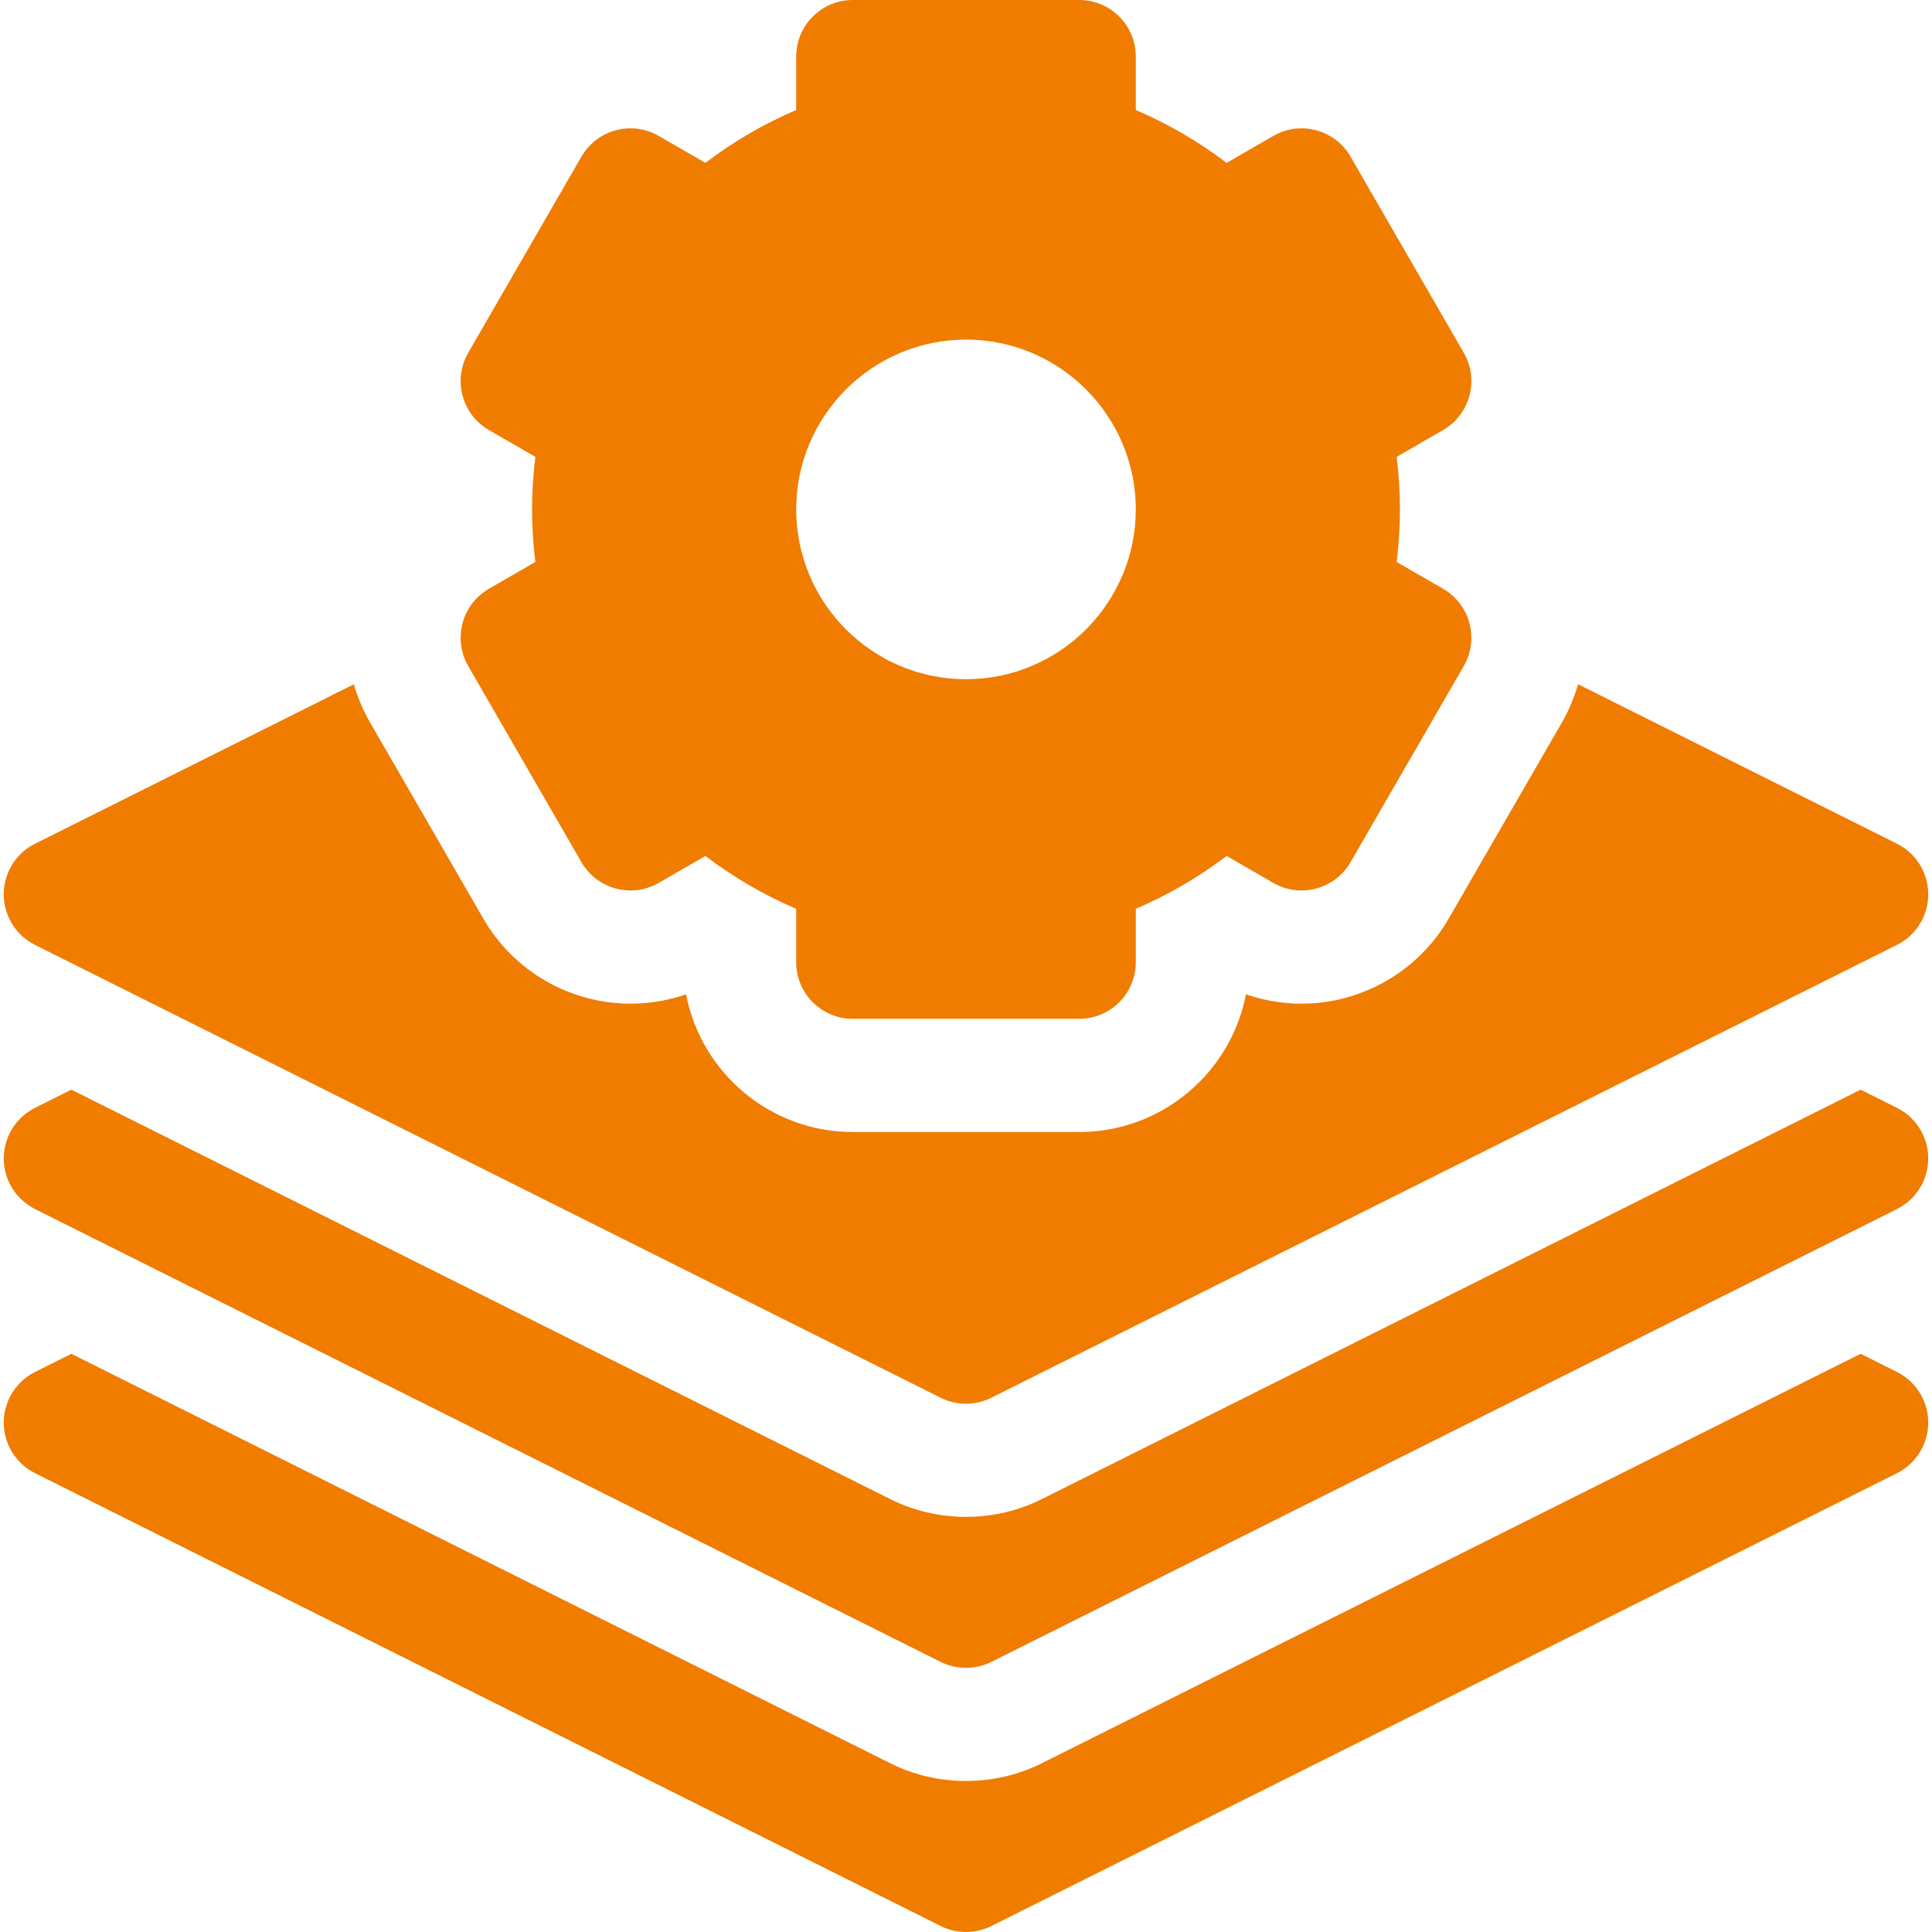
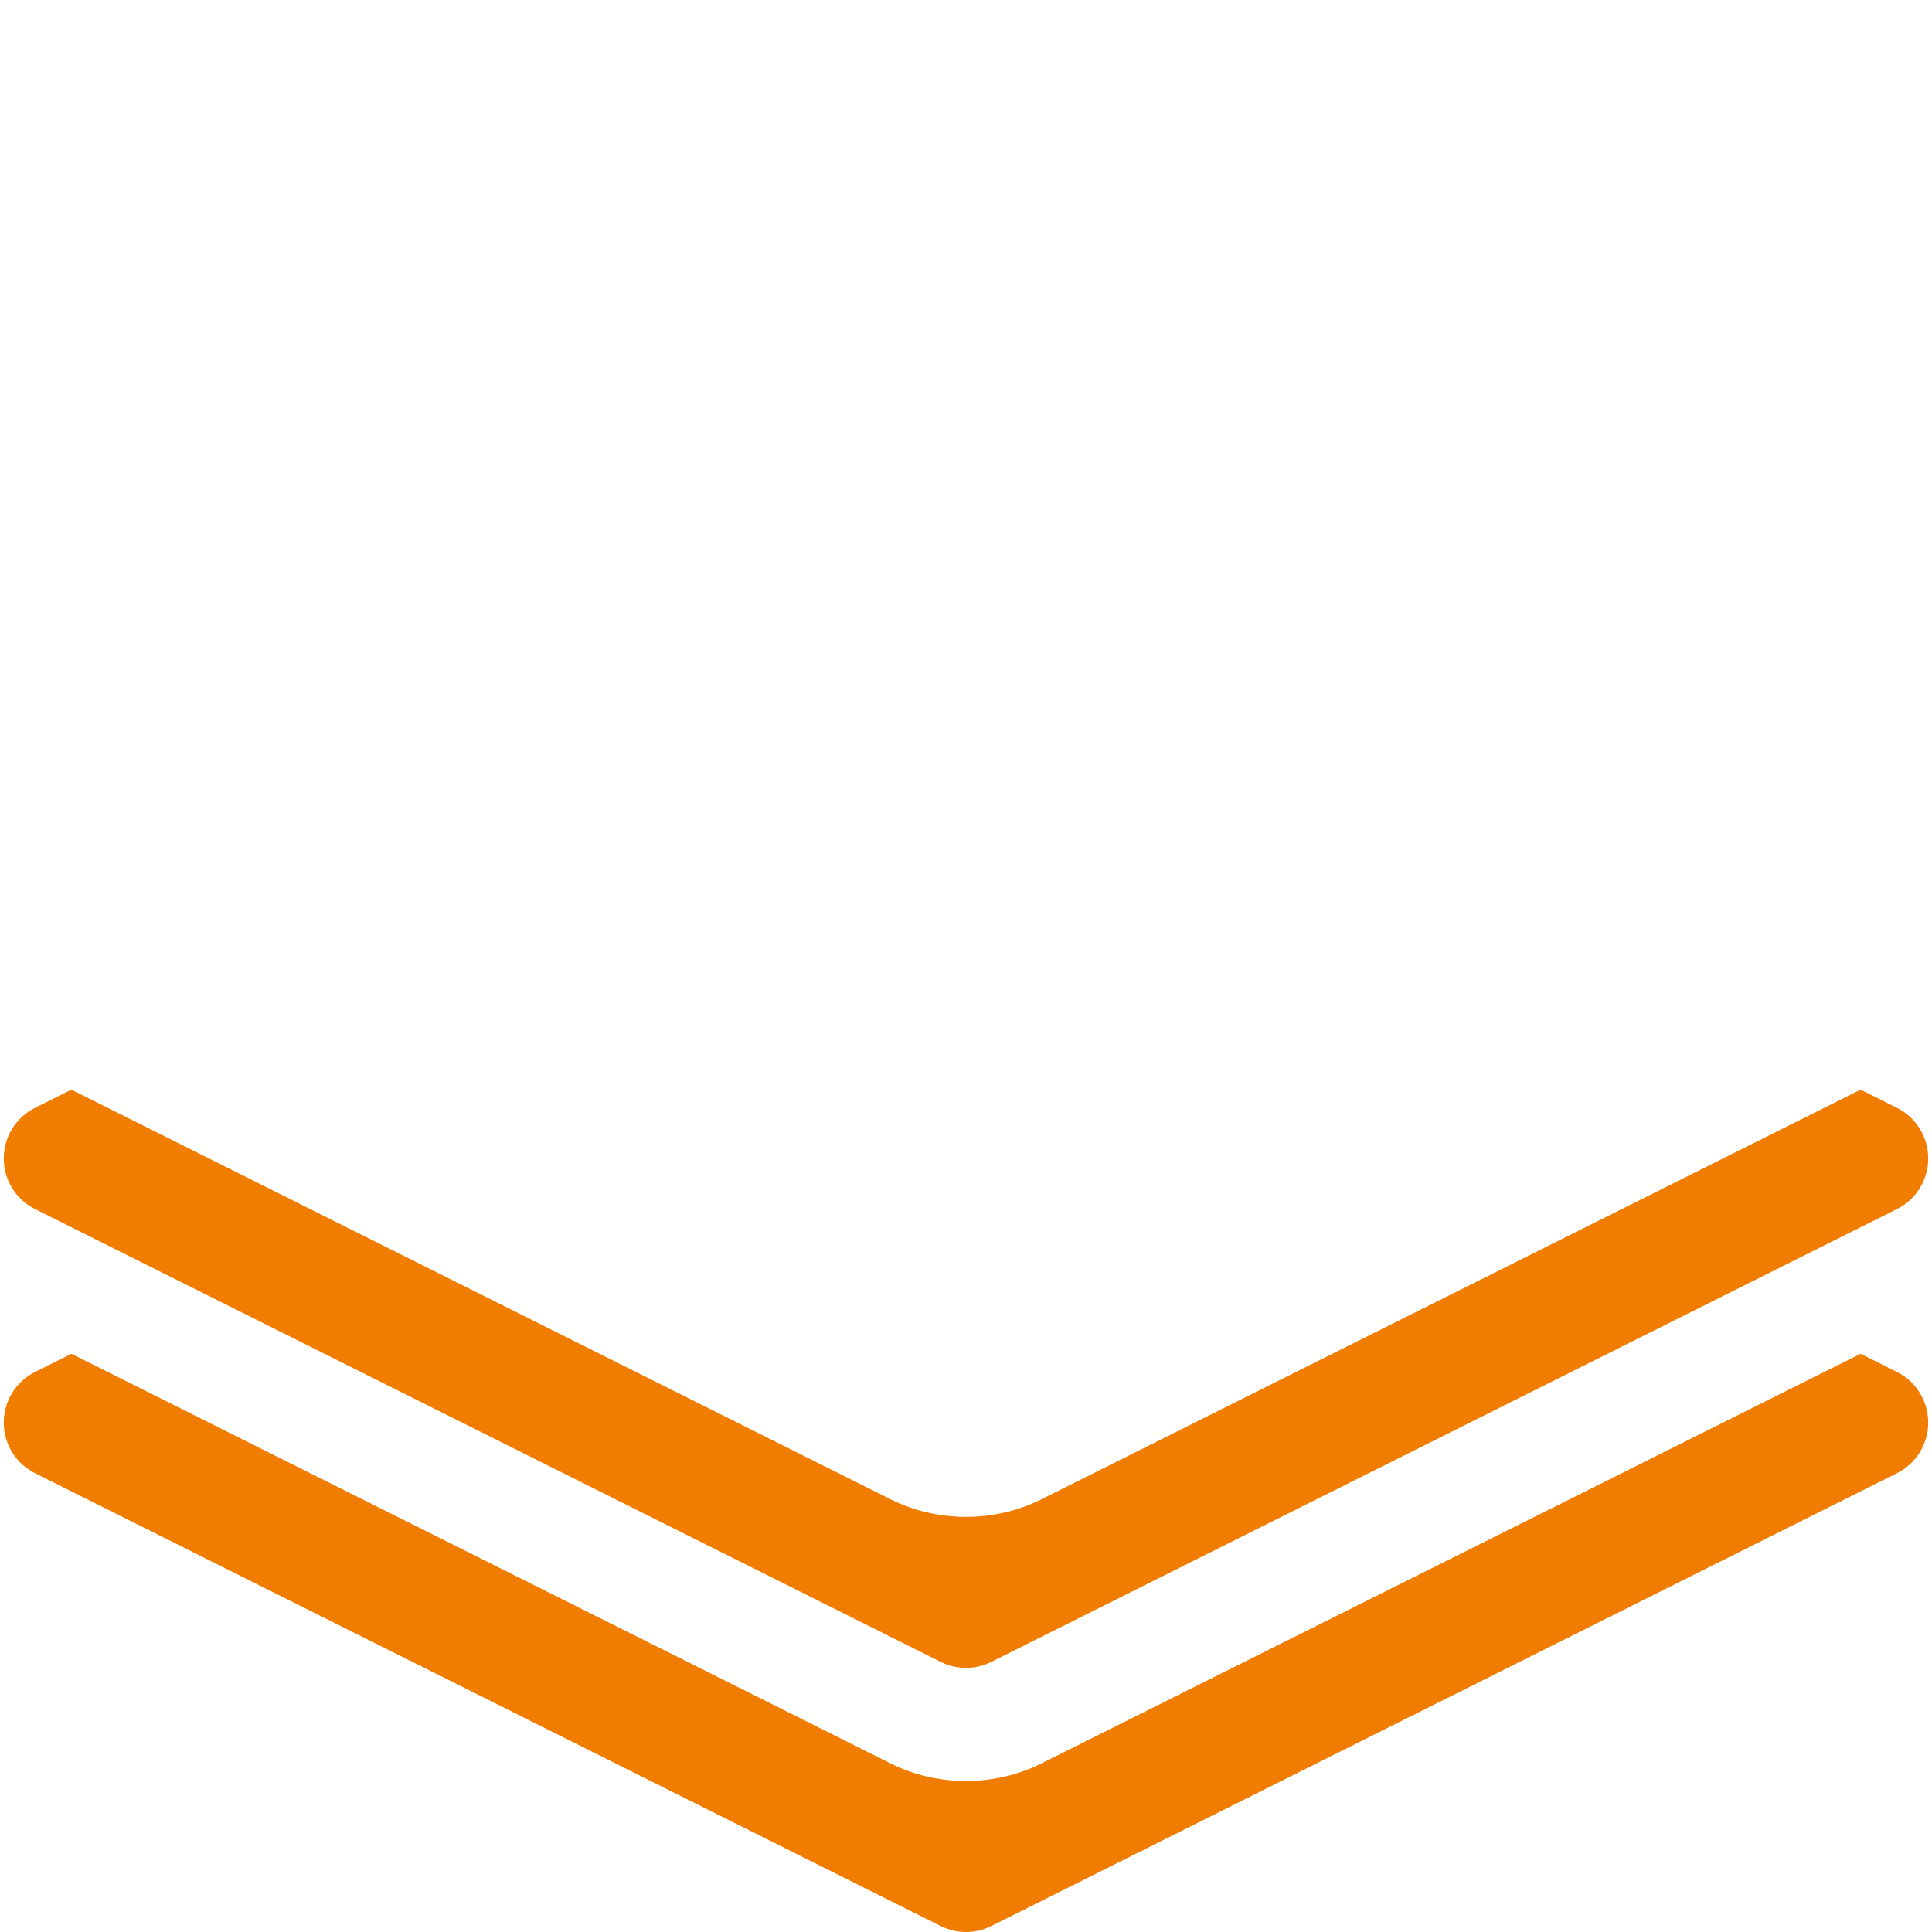
<svg xmlns="http://www.w3.org/2000/svg" width="100" height="100" viewBox="0 0 100 100" fill="none">
  <path d="M98.185 71.013L96.305 70.072L53.931 91.26C51.498 92.492 48.502 92.492 46.069 91.26L3.695 70.072L1.815 71.013C0.822 71.509 0.195 72.523 0.195 73.633C0.195 74.743 0.822 75.757 1.815 76.253L48.69 99.691C49.514 100.103 50.486 100.103 51.31 99.691L98.185 76.253C99.178 75.757 99.805 74.743 99.805 73.633C99.805 72.523 99.178 71.509 98.185 71.013Z" fill="#F07C00" />
  <path d="M98.185 57.341L96.305 56.401L53.931 77.588C51.498 78.82 48.502 78.82 46.069 77.588L3.695 56.401L1.815 57.341C0.822 57.837 0.195 58.851 0.195 59.961C0.195 61.071 0.822 62.085 1.815 62.581L48.69 86.019C49.514 86.431 50.486 86.431 51.31 86.019L98.185 62.581C99.178 62.085 99.805 61.071 99.805 59.961C99.805 58.851 99.178 57.837 98.185 57.341Z" fill="#F07C00" />
-   <path d="M24.236 34.476L30.095 44.625C30.904 46.026 32.696 46.507 34.097 45.697L36.51 44.304C37.973 45.414 39.544 46.328 41.211 47.039V49.805C41.211 51.423 42.523 52.734 44.141 52.734H55.859C57.477 52.734 58.789 51.423 58.789 49.805V47.039C60.456 46.328 62.027 45.414 63.49 44.304L65.903 45.697C67.304 46.506 69.096 46.026 69.905 44.625L75.764 34.476C76.573 33.075 76.093 31.283 74.692 30.474L72.29 29.087C72.403 28.175 72.461 27.266 72.461 26.367C72.461 25.469 72.403 24.559 72.29 23.647L74.692 22.26C76.093 21.451 76.573 19.659 75.764 18.258L69.905 8.109C69.096 6.708 67.304 6.228 65.903 7.037L63.49 8.43C62.028 7.321 60.456 6.406 58.789 5.695V2.93C58.789 1.312 57.477 0 55.859 0H44.141C42.523 0 41.211 1.312 41.211 2.93V5.695C39.544 6.406 37.972 7.321 36.51 8.43L34.097 7.037C32.696 6.228 30.904 6.708 30.095 8.109L24.236 18.258C23.427 19.659 23.907 21.451 25.308 22.26L27.711 23.647C27.596 24.559 27.539 25.469 27.539 26.367C27.539 27.266 27.596 28.175 27.71 29.087L25.308 30.474C23.907 31.283 23.427 33.075 24.236 34.476ZM50 17.578C54.846 17.578 58.789 21.521 58.789 26.367C58.789 31.213 54.846 35.156 50 35.156C45.154 35.156 41.211 31.213 41.211 26.367C41.211 21.521 45.154 17.578 50 17.578Z" fill="#F07C00" />
-   <path d="M1.815 48.909L48.69 72.347C49.514 72.759 50.486 72.759 51.31 72.347L98.185 48.909C99.178 48.413 99.805 47.399 99.805 46.289C99.805 45.179 99.178 44.165 98.185 43.669L81.68 35.416C81.486 36.097 81.208 36.765 80.839 37.406L74.979 47.555C73.415 50.265 70.497 51.95 67.365 51.95C67.365 51.95 67.365 51.95 67.365 51.95C66.385 51.95 65.413 51.784 64.491 51.465C63.712 55.52 60.138 58.594 55.859 58.594H44.141C39.862 58.594 36.288 55.52 35.509 51.465C34.587 51.785 33.615 51.95 32.635 51.95C29.503 51.95 26.585 50.266 25.02 47.554L19.161 37.406C18.795 36.772 18.513 36.105 18.316 35.418L1.815 43.669C0.822 44.165 0.195 45.179 0.195 46.289C0.195 47.399 0.822 48.413 1.815 48.909Z" fill="#F07C00" />
</svg>